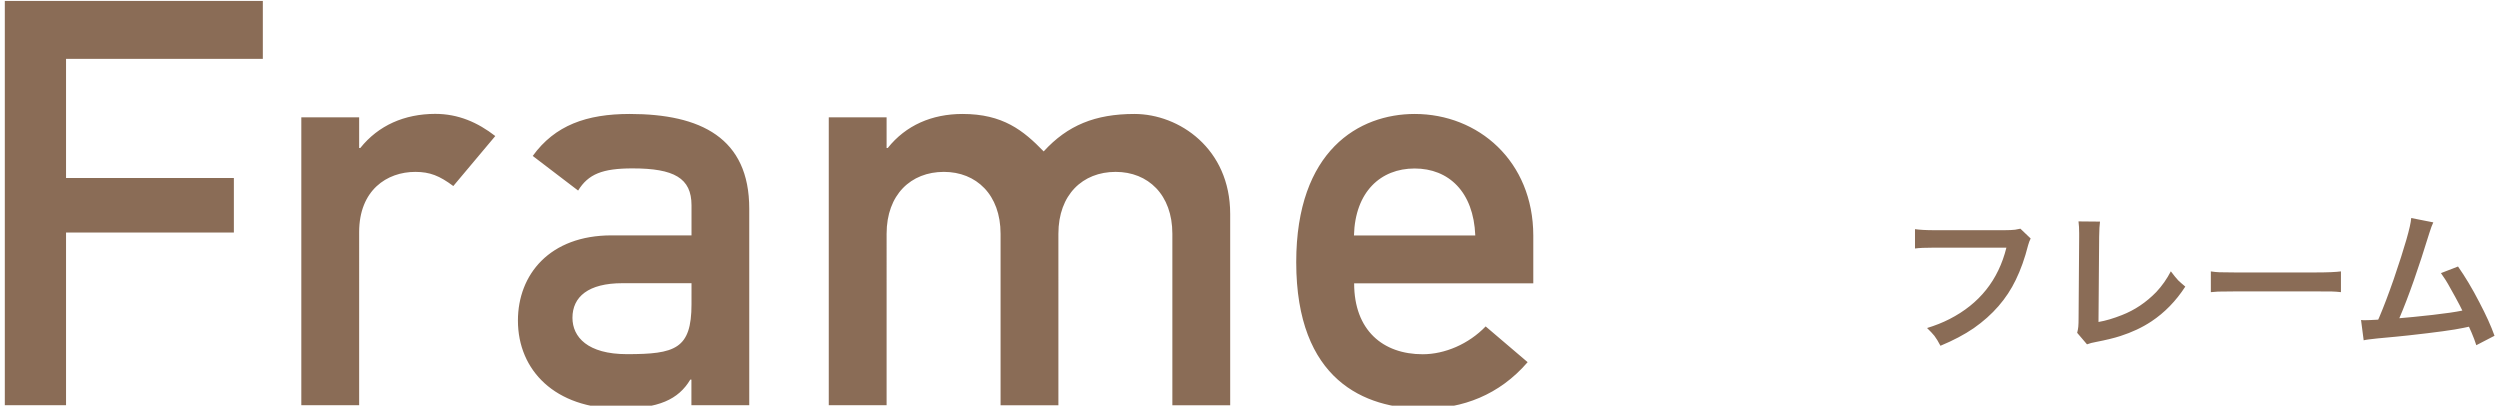
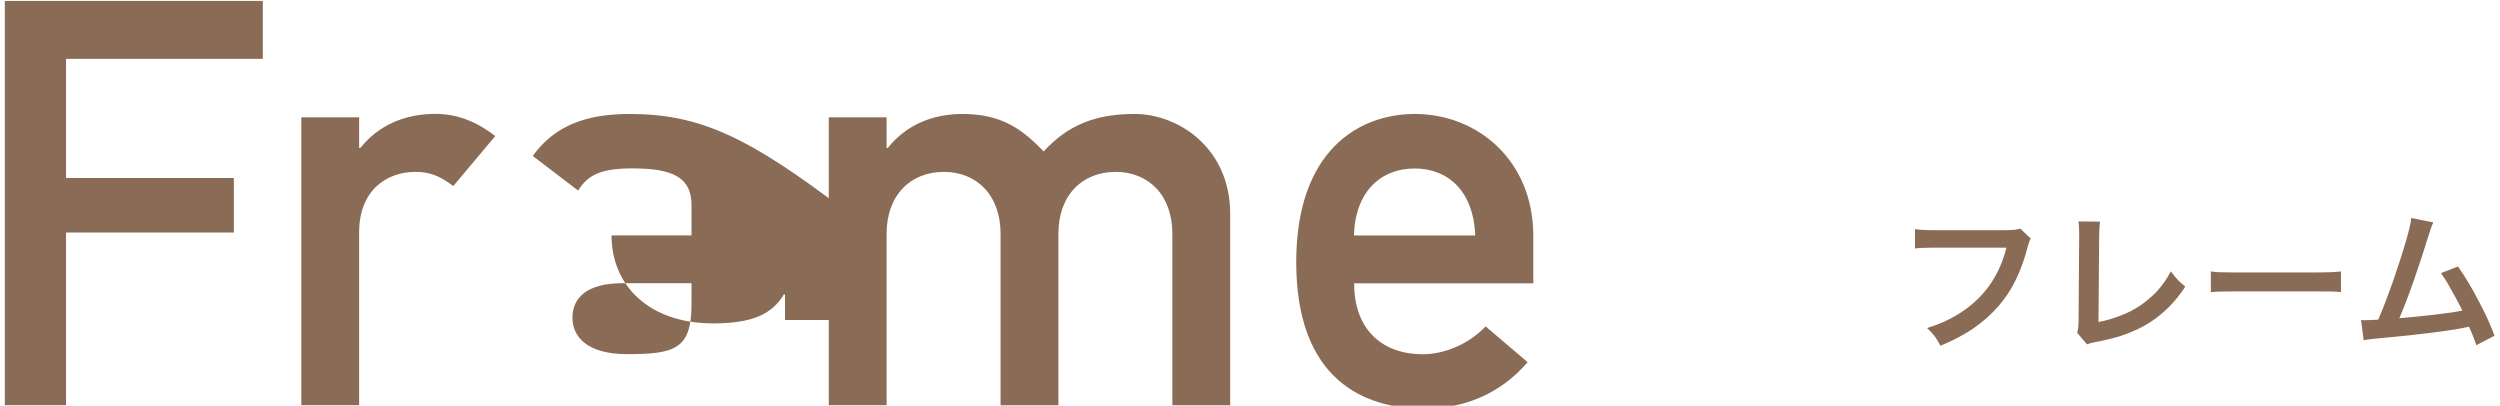
<svg xmlns="http://www.w3.org/2000/svg" version="1.1" id="レイヤー_1" x="0px" y="0px" width="265px" height="43px" viewBox="0 0 265 43" enable-background="new 0 0 265 43" xml:space="preserve">
  <g>
    <g>
-       <path fill="#8A6C56" d="M0.51,42.95H7v-18.3h17.79v-5.78H7V6.24h20.86V0.1H0.51V42.95z M38.19,15.69h-0.12v-3.25h-6.13v30.51h6.13    V24.6c0-4.45,2.95-6.38,5.95-6.38c1.56,0,2.58,0.42,4.03,1.5l4.45-5.3c-1.86-1.44-3.91-2.35-6.37-2.35    C42.88,12.08,40.12,13.28,38.19,15.69z M66.75,12.08c-4.57,0-7.93,1.2-10.28,4.45l4.81,3.67c1.08-1.75,2.58-2.35,5.77-2.35    c4.39,0,6.25,1.02,6.25,3.91v3.19h-8.48c-6.55,0-9.92,4.149-9.92,9.03c0,5.3,3.97,9.33,10.76,9.33c4.15,0,6.25-0.961,7.51-3.07    h0.12v2.71h6.13V22.13C79.43,14.61,74.26,12.08,66.75,12.08z M73.3,32.24c0,4.76-1.74,5.3-6.85,5.3c-4.15,0-5.77-1.81-5.77-3.851    c0-2.229,1.68-3.67,5.29-3.67h7.33V32.24z M120.25,12.08c-4.15,0-7.09,1.2-9.62,3.97c-2.16-2.23-4.33-3.97-8.6-3.97    c-3.25,0-6.01,1.2-7.93,3.61h-0.12v-3.25h-6.13v30.51h6.13V24.78c0-4.15,2.58-6.561,6.07-6.561c3.43,0,6.01,2.41,6.01,6.561v18.18    h6.13V24.78c0-4.15,2.58-6.561,6.07-6.561c3.43,0,6.01,2.41,6.01,6.561v18.18h6.13V22.67C130.4,15.75,124.99,12.08,120.25,12.08z     M149.96,12.08c-5.89,0-12.56,3.85-12.56,15.71c0,12.521,7.27,15.53,13.529,15.53c4.09,0,7.99-1.44,11-4.93L157.48,34.6    c-1.801,1.87-4.33,2.95-6.67,2.95c-4.211,0-7.271-2.53-7.271-7.52h18.99V24.97C162.52,17.07,156.689,12.08,149.96,12.08z     M143.52,24.96c0.121-4.63,2.83-7.1,6.431-7.1c3.61,0,6.25,2.47,6.43,7.1H143.52z M213.6,24.35c-0.25,0.03-0.64,0.051-1.16,0.051    h-7.39c-0.899,0-1.579-0.041-2.06-0.11v2.05c0.41-0.06,1.09-0.09,2.029-0.09h7.66c-0.85,3.43-2.859,5.95-6.029,7.57    c-0.74,0.38-1.53,0.689-2.381,0.949c0.34,0.33,0.601,0.61,0.78,0.83c0.2,0.271,0.421,0.62,0.64,1.051    c1.351-0.561,2.531-1.181,3.521-1.86c2.021-1.41,3.5-3.12,4.46-5.12c0.52-1.061,0.96-2.29,1.311-3.68    c0.069-0.271,0.17-0.51,0.27-0.71l-1.09-1.04C213.93,24.29,213.75,24.33,213.6,24.35z M230.109,28.76    c-0.42,0.811-0.93,1.54-1.539,2.19c-1.08,1.11-2.29,1.92-3.65,2.45c-0.89,0.35-1.71,0.6-2.48,0.729l0.07-9.03    c0.01-0.74,0.04-1.27,0.09-1.609l-2.279-0.021c0.05,0.37,0.07,0.78,0.07,1.23v0.42l-0.061,8.54c0,0.42-0.01,0.75-0.03,0.97    c-0.02,0.2-0.06,0.42-0.12,0.65l1.041,1.22c0.279-0.109,0.6-0.189,0.949-0.25c1.04-0.2,1.91-0.41,2.59-0.63    c1.211-0.39,2.311-0.9,3.29-1.55c1.4-0.93,2.601-2.16,3.591-3.69c-0.33-0.271-0.57-0.489-0.75-0.659    C230.689,29.5,230.42,29.18,230.109,28.76z M236.96,28.88c-0.83,0-1.399-0.01-1.7-0.021c-0.279-0.01-0.58-0.039-0.91-0.09v2.2    c0.291-0.03,0.541-0.05,0.75-0.06c0.301-0.01,0.92-0.02,1.87-0.02h8.54c0.881,0,1.44,0,1.69,0.01c0.3,0.01,0.61,0.029,0.94,0.069    v-2.2c-0.521,0.07-1.391,0.11-2.61,0.11H236.96z M262.811,32.04c-0.75-1.46-1.511-2.72-2.261-3.79l-1.81,0.7    c0.17,0.239,0.27,0.39,0.32,0.47c0.17,0.221,0.569,0.9,1.199,2.061c0.36,0.66,0.61,1.14,0.75,1.439c-0.71,0.15-1.76,0.3-3.15,0.46    c-1.539,0.17-2.719,0.29-3.529,0.351c0.99-2.311,2.04-5.32,3.18-9.03c0.16-0.511,0.301-0.89,0.42-1.13l-2.34-0.461    c-0.06,0.891-0.68,3.041-1.85,6.471c-0.561,1.609-1.07,2.95-1.53,4.029l-0.12,0.271l-0.17,0.011    c-0.55,0.029-0.96,0.049-1.23,0.049c-0.109,0-0.25,0-0.42-0.02l0.28,2.15c0.23-0.061,0.72-0.12,1.47-0.2    c1.561-0.14,2.65-0.25,3.291-0.32c2.879-0.319,4.83-0.58,5.83-0.8c0.239-0.05,0.43-0.09,0.569-0.12c0.09,0.21,0.19,0.42,0.28,0.63    c0.199,0.471,0.369,0.91,0.5,1.33l1.93-1C264.05,34.55,263.51,33.37,262.811,32.04z" />
+       <path fill="#8A6C56" d="M0.51,42.95H7v-18.3h17.79v-5.78H7V6.24h20.86V0.1H0.51V42.95z M38.19,15.69h-0.12v-3.25h-6.13v30.51h6.13    V24.6c0-4.45,2.95-6.38,5.95-6.38c1.56,0,2.58,0.42,4.03,1.5l4.45-5.3c-1.86-1.44-3.91-2.35-6.37-2.35    C42.88,12.08,40.12,13.28,38.19,15.69z M66.75,12.08c-4.57,0-7.93,1.2-10.28,4.45l4.81,3.67c1.08-1.75,2.58-2.35,5.77-2.35    c4.39,0,6.25,1.02,6.25,3.91v3.19h-8.48c0,5.3,3.97,9.33,10.76,9.33c4.15,0,6.25-0.961,7.51-3.07    h0.12v2.71h6.13V22.13C79.43,14.61,74.26,12.08,66.75,12.08z M73.3,32.24c0,4.76-1.74,5.3-6.85,5.3c-4.15,0-5.77-1.81-5.77-3.851    c0-2.229,1.68-3.67,5.29-3.67h7.33V32.24z M120.25,12.08c-4.15,0-7.09,1.2-9.62,3.97c-2.16-2.23-4.33-3.97-8.6-3.97    c-3.25,0-6.01,1.2-7.93,3.61h-0.12v-3.25h-6.13v30.51h6.13V24.78c0-4.15,2.58-6.561,6.07-6.561c3.43,0,6.01,2.41,6.01,6.561v18.18    h6.13V24.78c0-4.15,2.58-6.561,6.07-6.561c3.43,0,6.01,2.41,6.01,6.561v18.18h6.13V22.67C130.4,15.75,124.99,12.08,120.25,12.08z     M149.96,12.08c-5.89,0-12.56,3.85-12.56,15.71c0,12.521,7.27,15.53,13.529,15.53c4.09,0,7.99-1.44,11-4.93L157.48,34.6    c-1.801,1.87-4.33,2.95-6.67,2.95c-4.211,0-7.271-2.53-7.271-7.52h18.99V24.97C162.52,17.07,156.689,12.08,149.96,12.08z     M143.52,24.96c0.121-4.63,2.83-7.1,6.431-7.1c3.61,0,6.25,2.47,6.43,7.1H143.52z M213.6,24.35c-0.25,0.03-0.64,0.051-1.16,0.051    h-7.39c-0.899,0-1.579-0.041-2.06-0.11v2.05c0.41-0.06,1.09-0.09,2.029-0.09h7.66c-0.85,3.43-2.859,5.95-6.029,7.57    c-0.74,0.38-1.53,0.689-2.381,0.949c0.34,0.33,0.601,0.61,0.78,0.83c0.2,0.271,0.421,0.62,0.64,1.051    c1.351-0.561,2.531-1.181,3.521-1.86c2.021-1.41,3.5-3.12,4.46-5.12c0.52-1.061,0.96-2.29,1.311-3.68    c0.069-0.271,0.17-0.51,0.27-0.71l-1.09-1.04C213.93,24.29,213.75,24.33,213.6,24.35z M230.109,28.76    c-0.42,0.811-0.93,1.54-1.539,2.19c-1.08,1.11-2.29,1.92-3.65,2.45c-0.89,0.35-1.71,0.6-2.48,0.729l0.07-9.03    c0.01-0.74,0.04-1.27,0.09-1.609l-2.279-0.021c0.05,0.37,0.07,0.78,0.07,1.23v0.42l-0.061,8.54c0,0.42-0.01,0.75-0.03,0.97    c-0.02,0.2-0.06,0.42-0.12,0.65l1.041,1.22c0.279-0.109,0.6-0.189,0.949-0.25c1.04-0.2,1.91-0.41,2.59-0.63    c1.211-0.39,2.311-0.9,3.29-1.55c1.4-0.93,2.601-2.16,3.591-3.69c-0.33-0.271-0.57-0.489-0.75-0.659    C230.689,29.5,230.42,29.18,230.109,28.76z M236.96,28.88c-0.83,0-1.399-0.01-1.7-0.021c-0.279-0.01-0.58-0.039-0.91-0.09v2.2    c0.291-0.03,0.541-0.05,0.75-0.06c0.301-0.01,0.92-0.02,1.87-0.02h8.54c0.881,0,1.44,0,1.69,0.01c0.3,0.01,0.61,0.029,0.94,0.069    v-2.2c-0.521,0.07-1.391,0.11-2.61,0.11H236.96z M262.811,32.04c-0.75-1.46-1.511-2.72-2.261-3.79l-1.81,0.7    c0.17,0.239,0.27,0.39,0.32,0.47c0.17,0.221,0.569,0.9,1.199,2.061c0.36,0.66,0.61,1.14,0.75,1.439c-0.71,0.15-1.76,0.3-3.15,0.46    c-1.539,0.17-2.719,0.29-3.529,0.351c0.99-2.311,2.04-5.32,3.18-9.03c0.16-0.511,0.301-0.89,0.42-1.13l-2.34-0.461    c-0.06,0.891-0.68,3.041-1.85,6.471c-0.561,1.609-1.07,2.95-1.53,4.029l-0.12,0.271l-0.17,0.011    c-0.55,0.029-0.96,0.049-1.23,0.049c-0.109,0-0.25,0-0.42-0.02l0.28,2.15c0.23-0.061,0.72-0.12,1.47-0.2    c1.561-0.14,2.65-0.25,3.291-0.32c2.879-0.319,4.83-0.58,5.83-0.8c0.239-0.05,0.43-0.09,0.569-0.12c0.09,0.21,0.19,0.42,0.28,0.63    c0.199,0.471,0.369,0.91,0.5,1.33l1.93-1C264.05,34.55,263.51,33.37,262.811,32.04z" />
    </g>
  </g>
</svg>